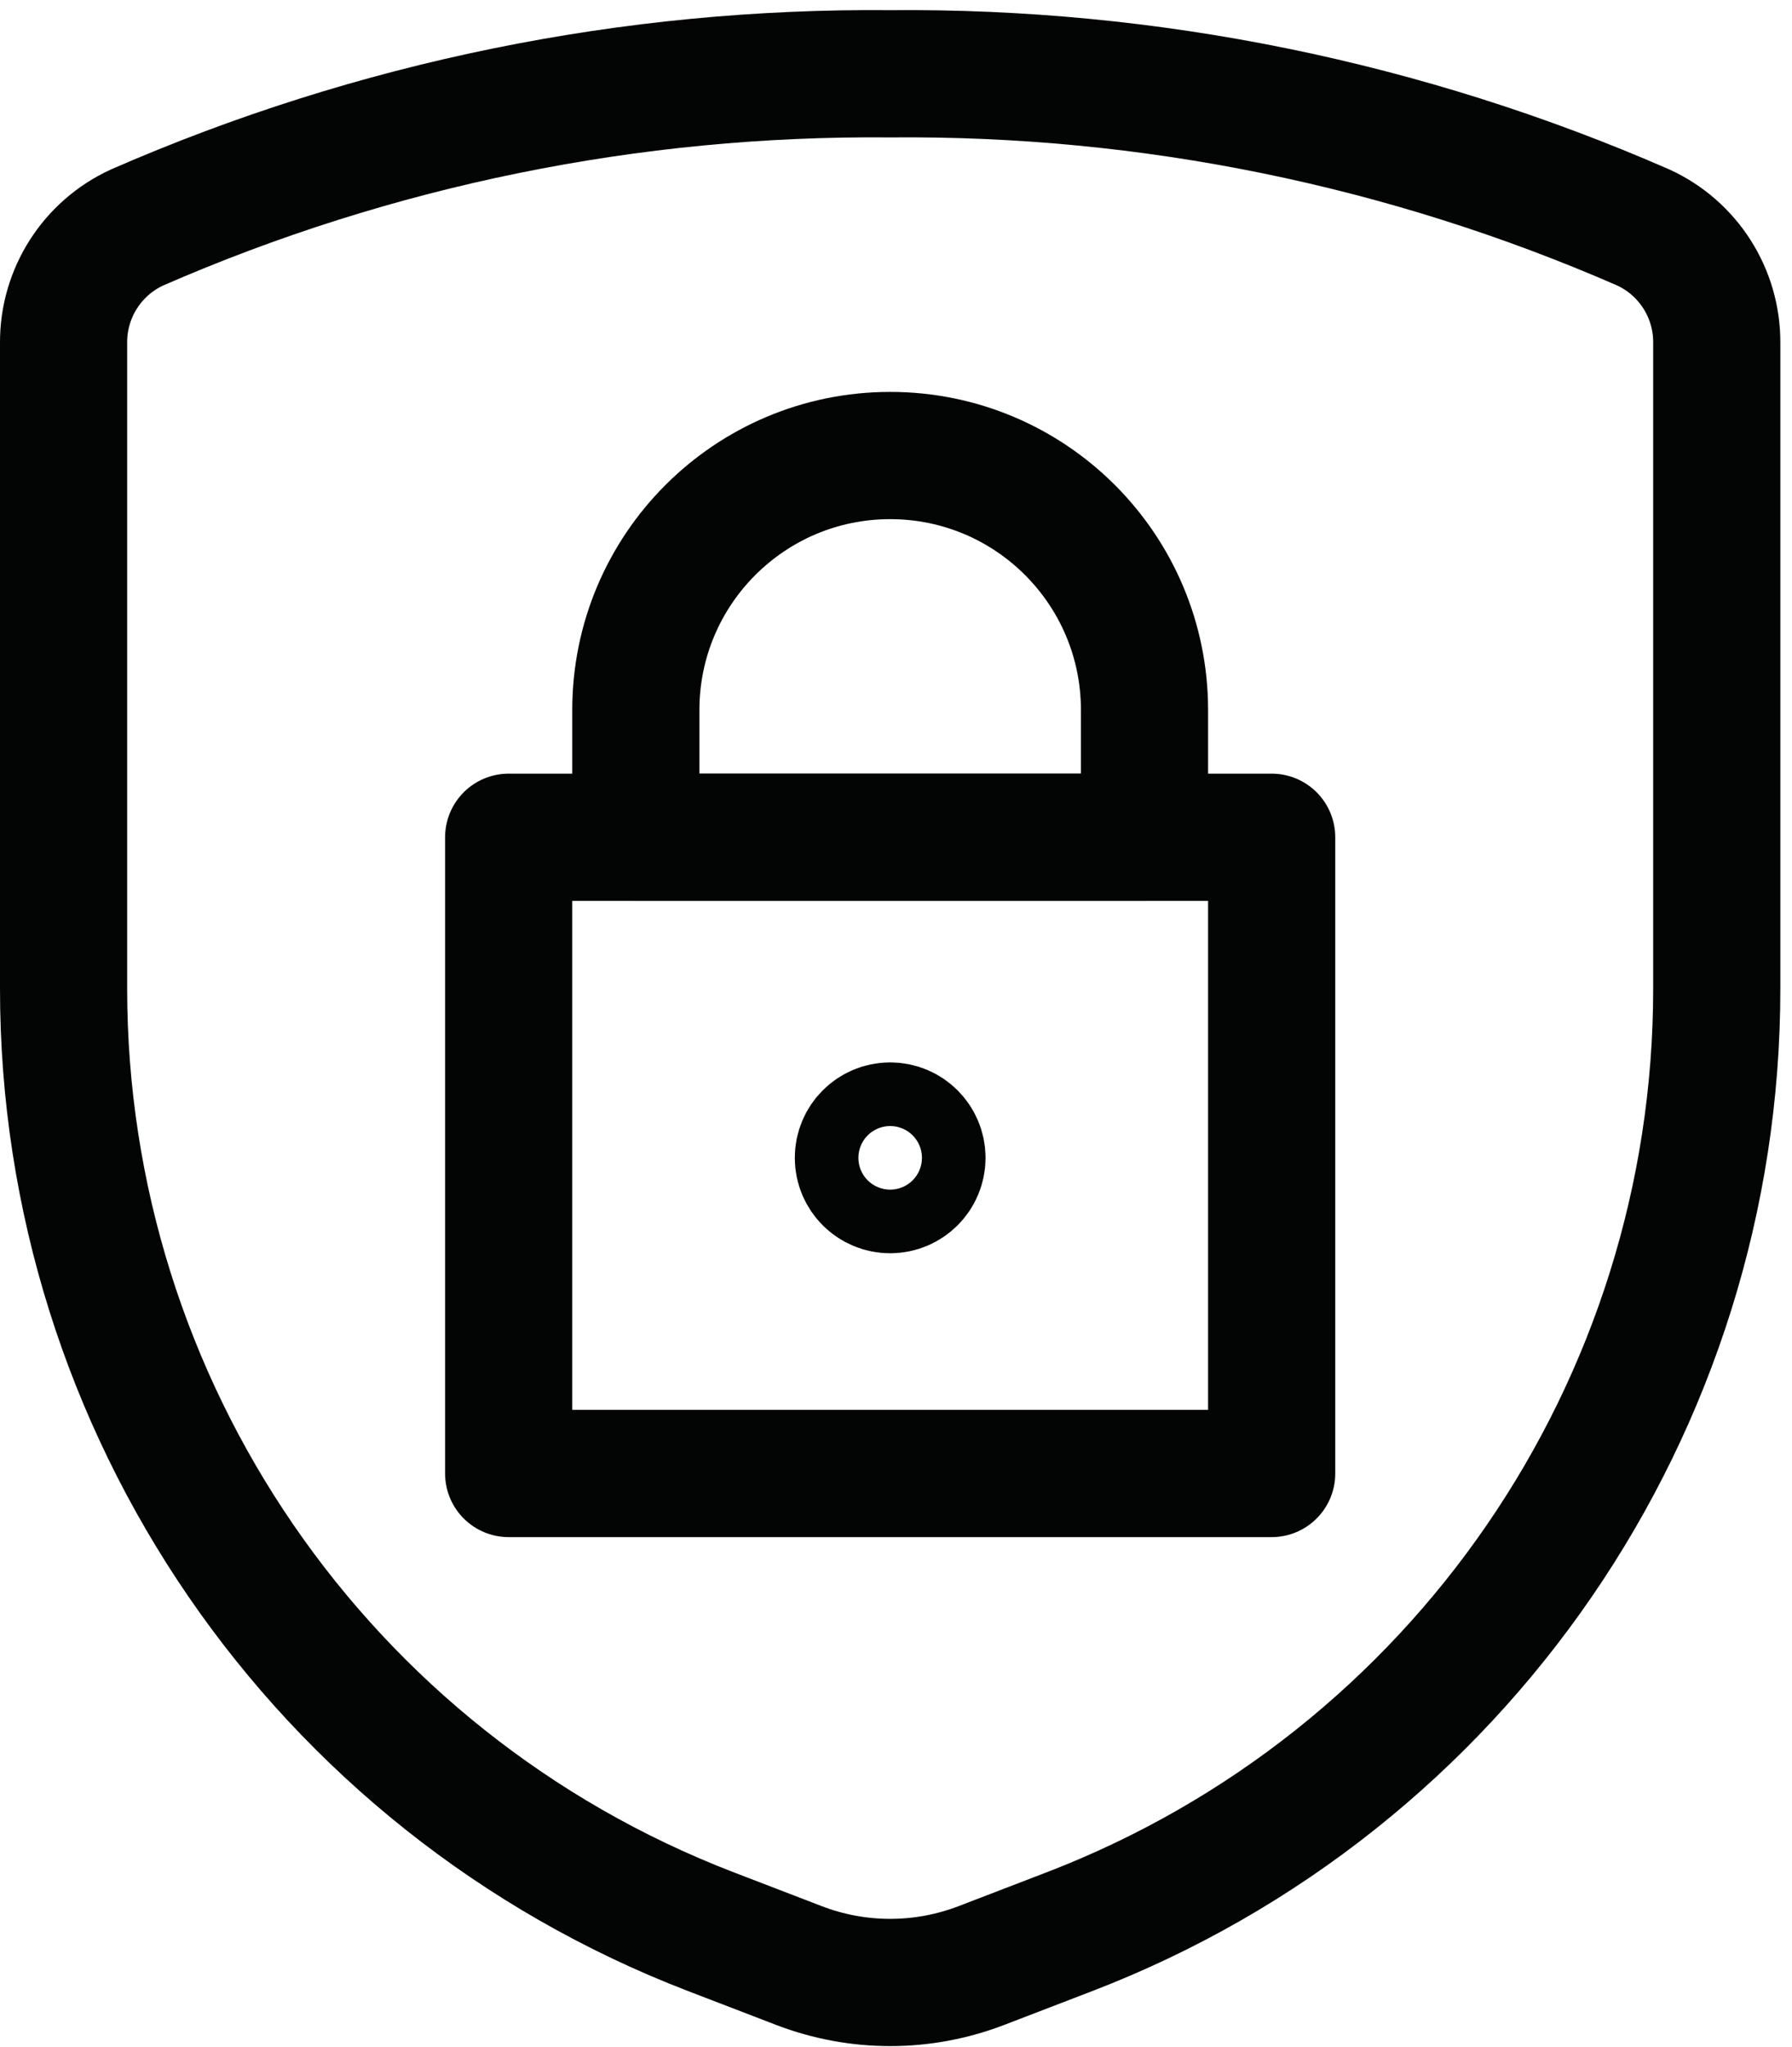
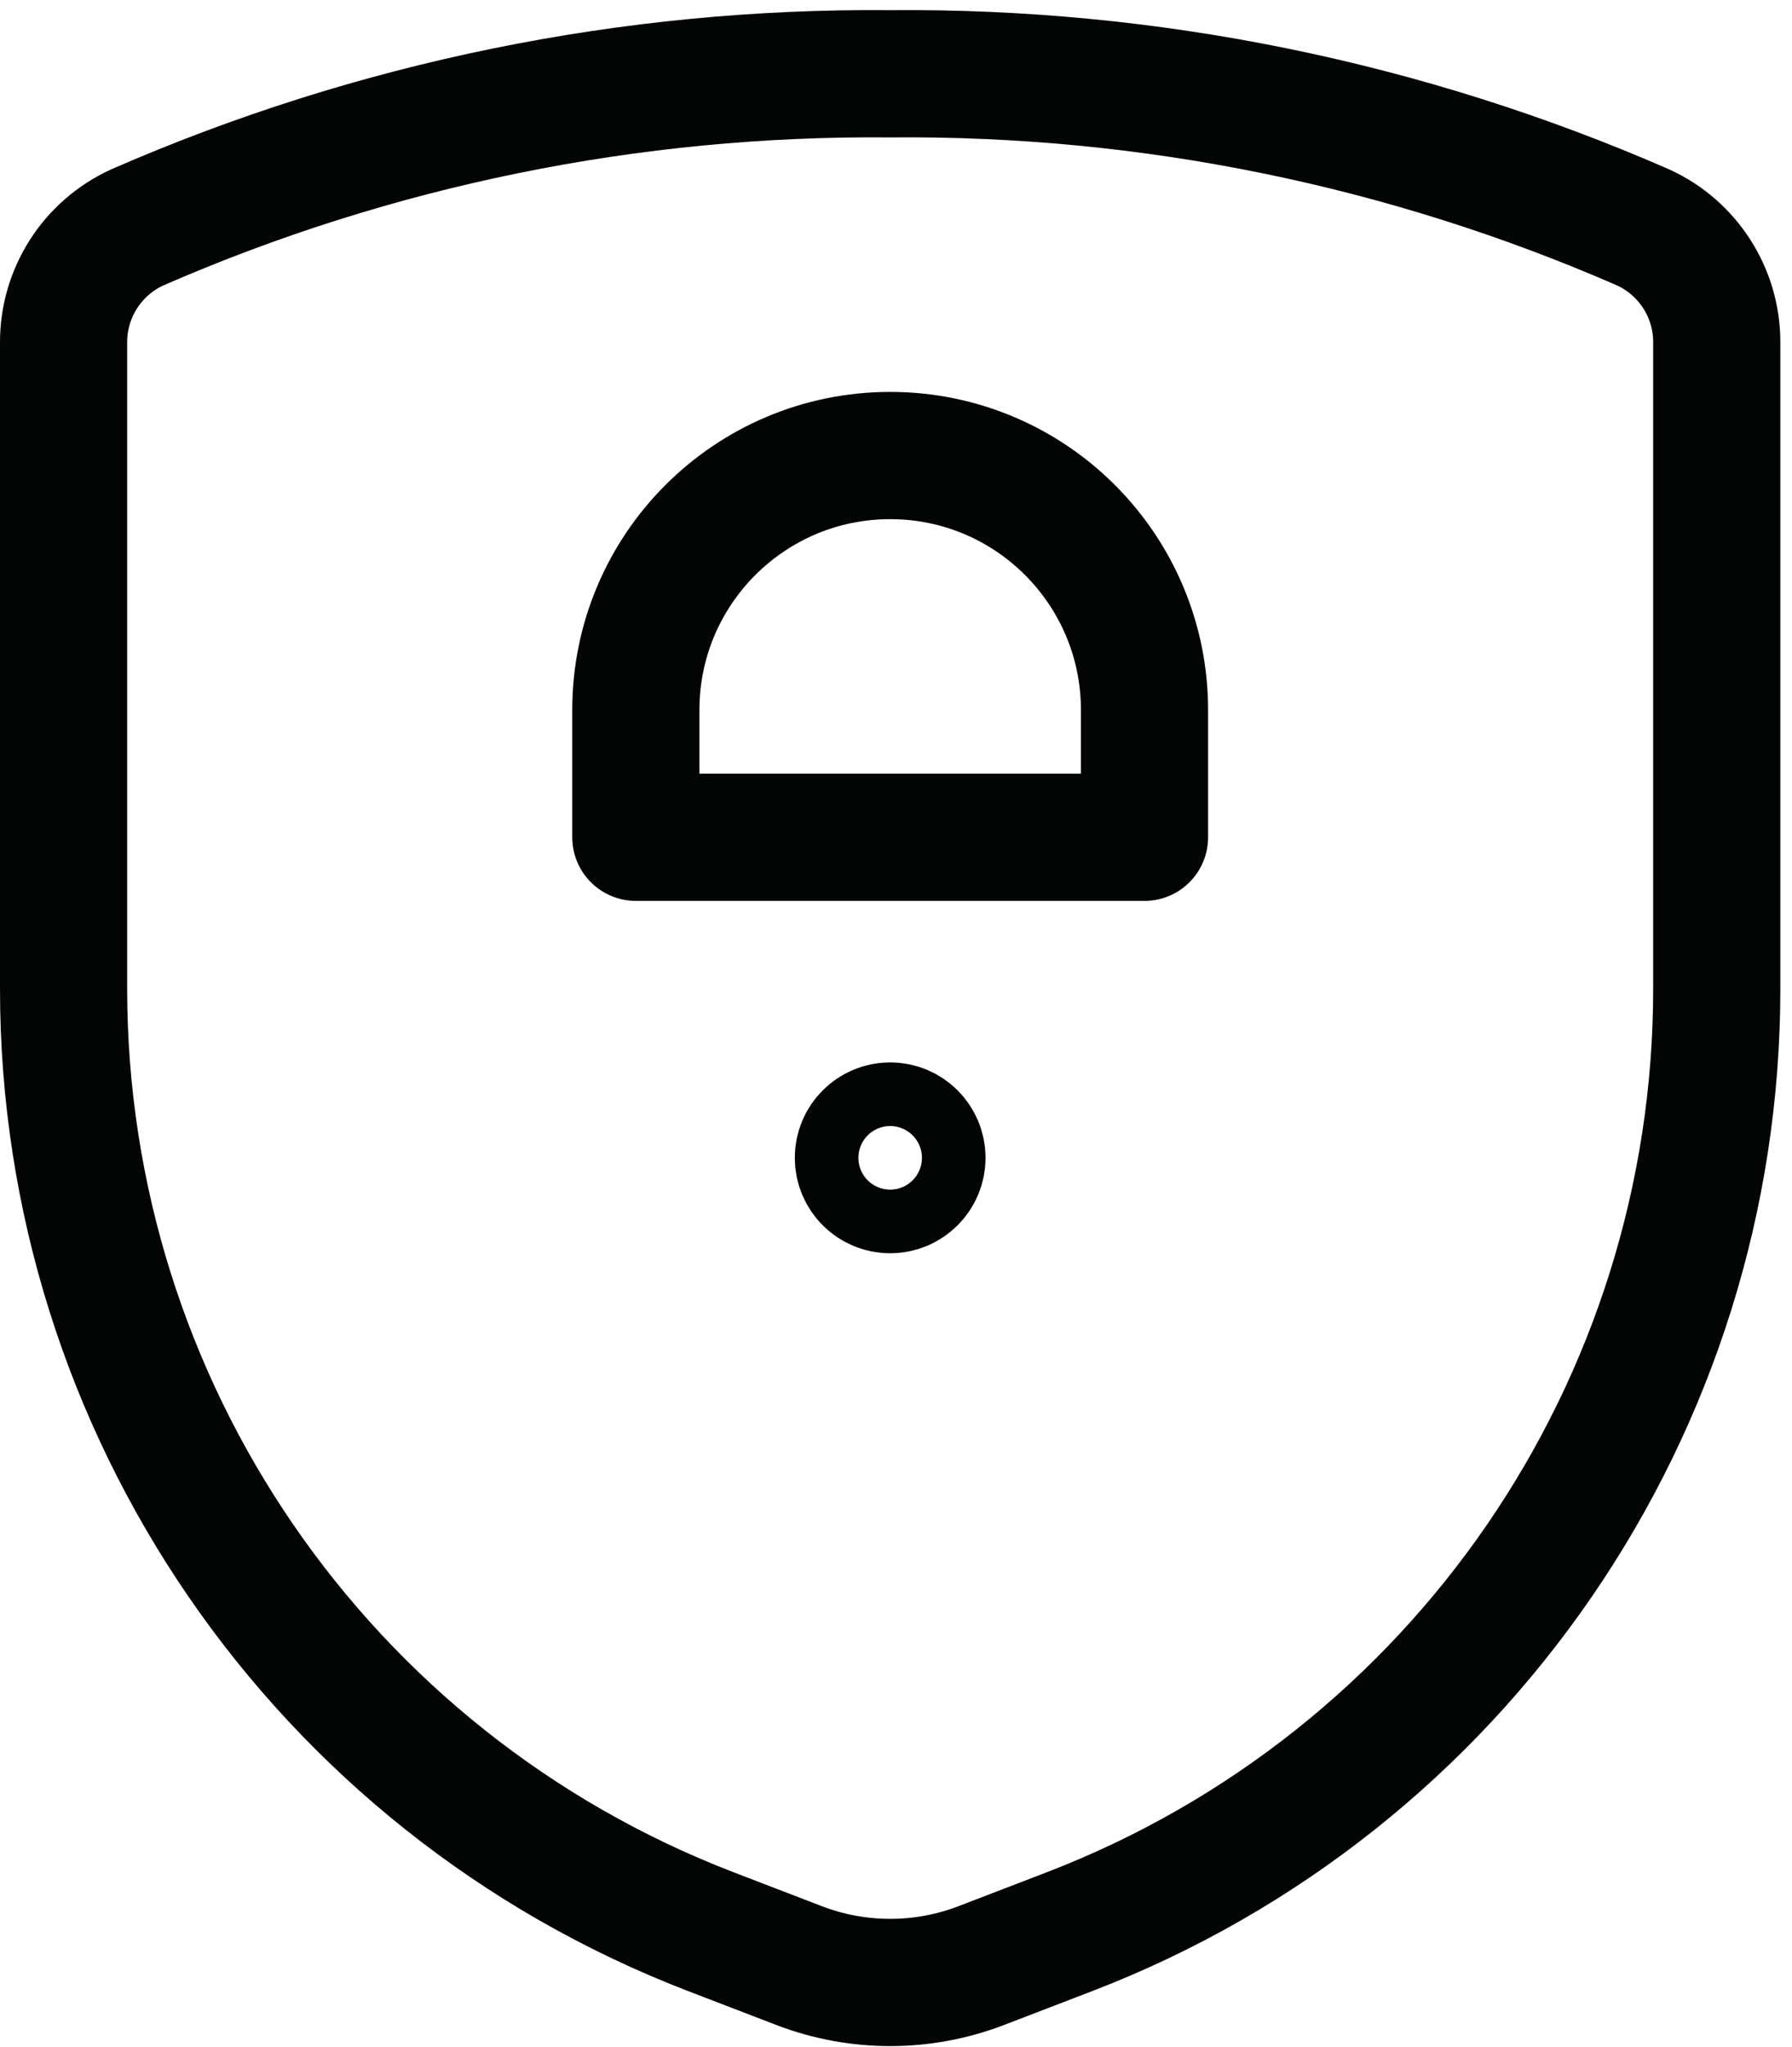
<svg xmlns="http://www.w3.org/2000/svg" width="100%" height="100%" viewBox="0 0 734 838" version="1.1" xml:space="preserve" style="fill-rule:evenodd;clip-rule:evenodd;stroke-linecap:round;stroke-linejoin:round;stroke-miterlimit:2;">
  <g transform="matrix(4.167,0,0,4.167,0,0)">
    <path d="M6.25,33.692L6.25,97.142C6.25,138.195 31.533,175.01 69.85,189.75L78.525,193.083C84.302,195.305 90.698,195.305 96.474,193.083L105.151,189.75C143.467,175.01 168.75,138.195 168.75,97.142L168.75,33.692C168.783,28.815 165.951,24.372 161.517,22.342C138.182,12.157 112.96,7.014 87.5,7.25C62.04,7.014 36.818,12.157 13.483,22.342C9.049,24.372 6.217,28.815 6.25,33.692Z" style="fill:none;stroke:rgb(3,4,4);stroke-width:12.5px;" />
-     <rect x="50" y="82.25" width="75" height="62.5" style="fill:none;stroke:rgb(3,4,4);stroke-width:12.5px;" />
    <path d="M87.5,44.75C73.693,44.75 62.5,55.943 62.5,69.75L62.5,82.25L112.5,82.25L112.5,69.75C112.5,55.943 101.307,44.75 87.5,44.75Z" style="fill:none;stroke:rgb(3,4,4);stroke-width:12.5px;" />
    <path d="M87.5,110.616C89.225,110.616 90.625,112.015 90.625,113.741C90.625,115.468 89.225,116.866 87.5,116.866C85.774,116.866 84.375,115.468 84.375,113.741C84.375,112.015 85.774,110.616 87.5,110.616Z" style="fill:none;stroke:rgb(3,4,4);stroke-width:12.5px;" />
  </g>
</svg>